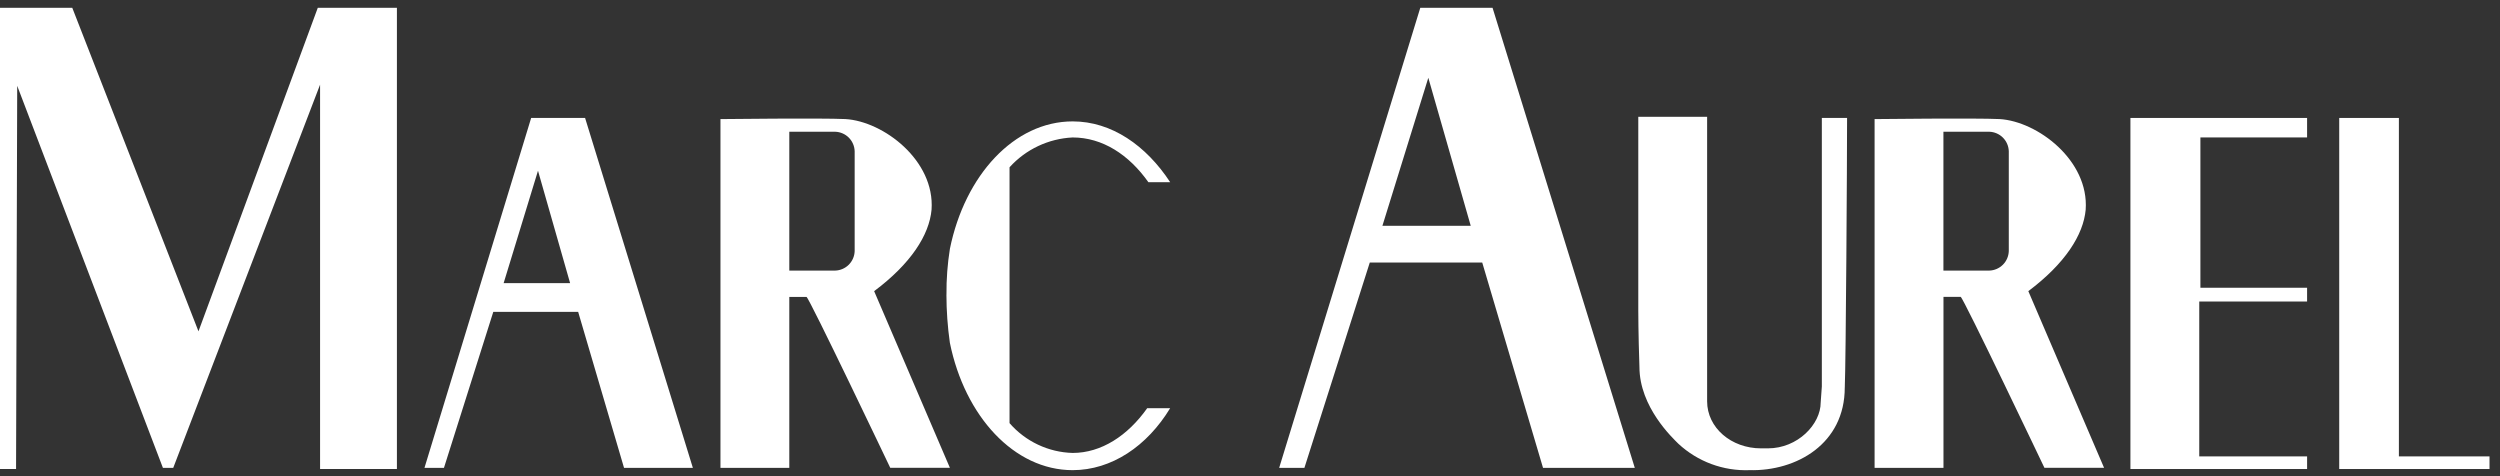
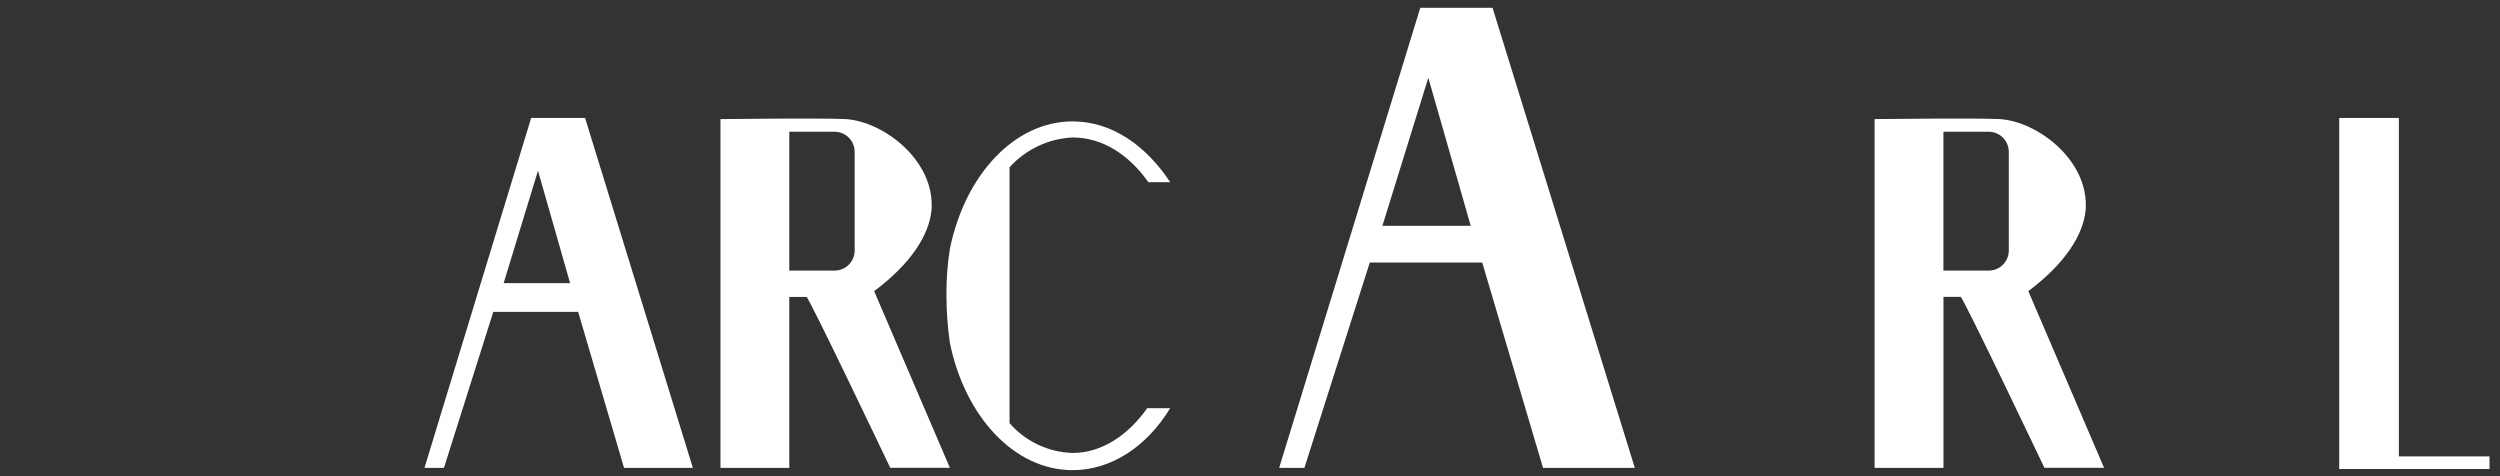
<svg xmlns="http://www.w3.org/2000/svg" width="231" height="44" viewBox="0 0 231 44" fill="none">
  <rect x="0" y="0" width="231" height="44" fill="#333333" stroke="none" />
-   <path d="M29.363 0.722L18.339 30.615L6.678 0.722H0V43.336H1.484L1.59 7.93L15.053 43.23H16.007L29.575 7.822V43.336H36.675V0.722H29.363Z" fill="white" />
  <path d="M49.711 15.775L52.679 26.164H46.535L49.711 15.775ZM49.079 10.899L39.221 43.231H41.021L45.581 28.814H53.421L57.661 43.231H64.021L54.062 10.899H49.079Z" fill="white" />
  <path d="M66.783 11.002C66.783 11.002 75.899 10.896 78.126 11.002C81.626 11.214 86.394 14.818 86.076 19.376C85.864 21.711 84.171 24.361 80.771 26.902L87.771 43.227H82.26C82.26 43.227 74.733 27.435 74.521 27.435H72.931V43.23H66.571V11.002H66.783ZM73.037 25.002H77.171C77.644 24.988 78.093 24.793 78.428 24.459C78.762 24.124 78.957 23.675 78.971 23.202V13.973C78.957 13.5 78.762 13.051 78.428 12.716C78.093 12.382 77.644 12.188 77.171 12.173H72.931V25.002H73.037Z" fill="white" />
  <path d="M87.454 27.224C87.441 25.805 87.548 24.386 87.772 22.984C89.154 16.199 93.708 11.217 99.115 11.217C102.715 11.217 105.899 13.443 108.125 16.835H106.111C104.311 14.291 101.871 12.701 99.111 12.701C98.005 12.754 96.921 13.025 95.921 13.498C94.92 13.97 94.023 14.636 93.281 15.457V39.096C94.009 39.934 94.903 40.612 95.907 41.086C96.91 41.561 98.001 41.822 99.111 41.852C101.761 41.852 104.199 40.262 106.001 37.718H108.121C106.001 41.218 102.715 43.442 99.111 43.442C93.705 43.442 89.147 38.46 87.768 31.675C87.558 30.201 87.452 28.713 87.45 27.223" fill="white" />
  <path d="M131.976 7.188L135.895 20.863H127.735L131.976 7.188ZM131.234 0.722L118.195 43.23H120.527L126.569 24.255H136.957L142.575 43.23H151.055L137.912 0.722H131.234Z" fill="white" />
-   <path d="M170.456 35.81C170.456 41.004 166.004 43.548 161.656 43.442C159.229 43.533 156.865 42.656 155.084 41.004C154.554 40.474 151.484 37.612 151.484 33.904C151.378 30.83 151.378 28.71 151.378 28.71V10.793H157.738V37.082C157.738 39.52 159.964 41.428 162.72 41.428H163.356C166.112 41.428 168.232 39.202 168.232 37.188L168.338 35.704V10.899H170.67C170.67 14.609 170.564 33.266 170.458 35.81" fill="white" />
  <path d="M173.424 11.002C173.424 11.002 182.54 10.896 184.767 11.002C188.267 11.214 193.035 14.818 192.717 19.376C192.505 21.708 190.809 24.358 187.417 26.902L194.417 43.227H188.905C188.905 43.227 181.379 27.432 181.167 27.432H179.577V43.23H173.212V11.002H173.424ZM179.678 25.002H183.812C184.285 24.988 184.734 24.793 185.069 24.459C185.403 24.124 185.597 23.675 185.612 23.202V13.973C185.597 13.5 185.403 13.051 185.069 12.716C184.734 12.382 184.285 12.188 183.812 12.173H179.572V25.002H179.678Z" fill="white" />
-   <path d="M196.851 10.899V43.337H213.176V42.171H203.211V27.86H213.175V26.588H203.317V12.699H213.175V10.899H196.851Z" fill="white" />
  <path d="M216.144 10.899V43.337H230.031V42.171H221.657V10.899H216.144Z" fill="white" />
</svg>